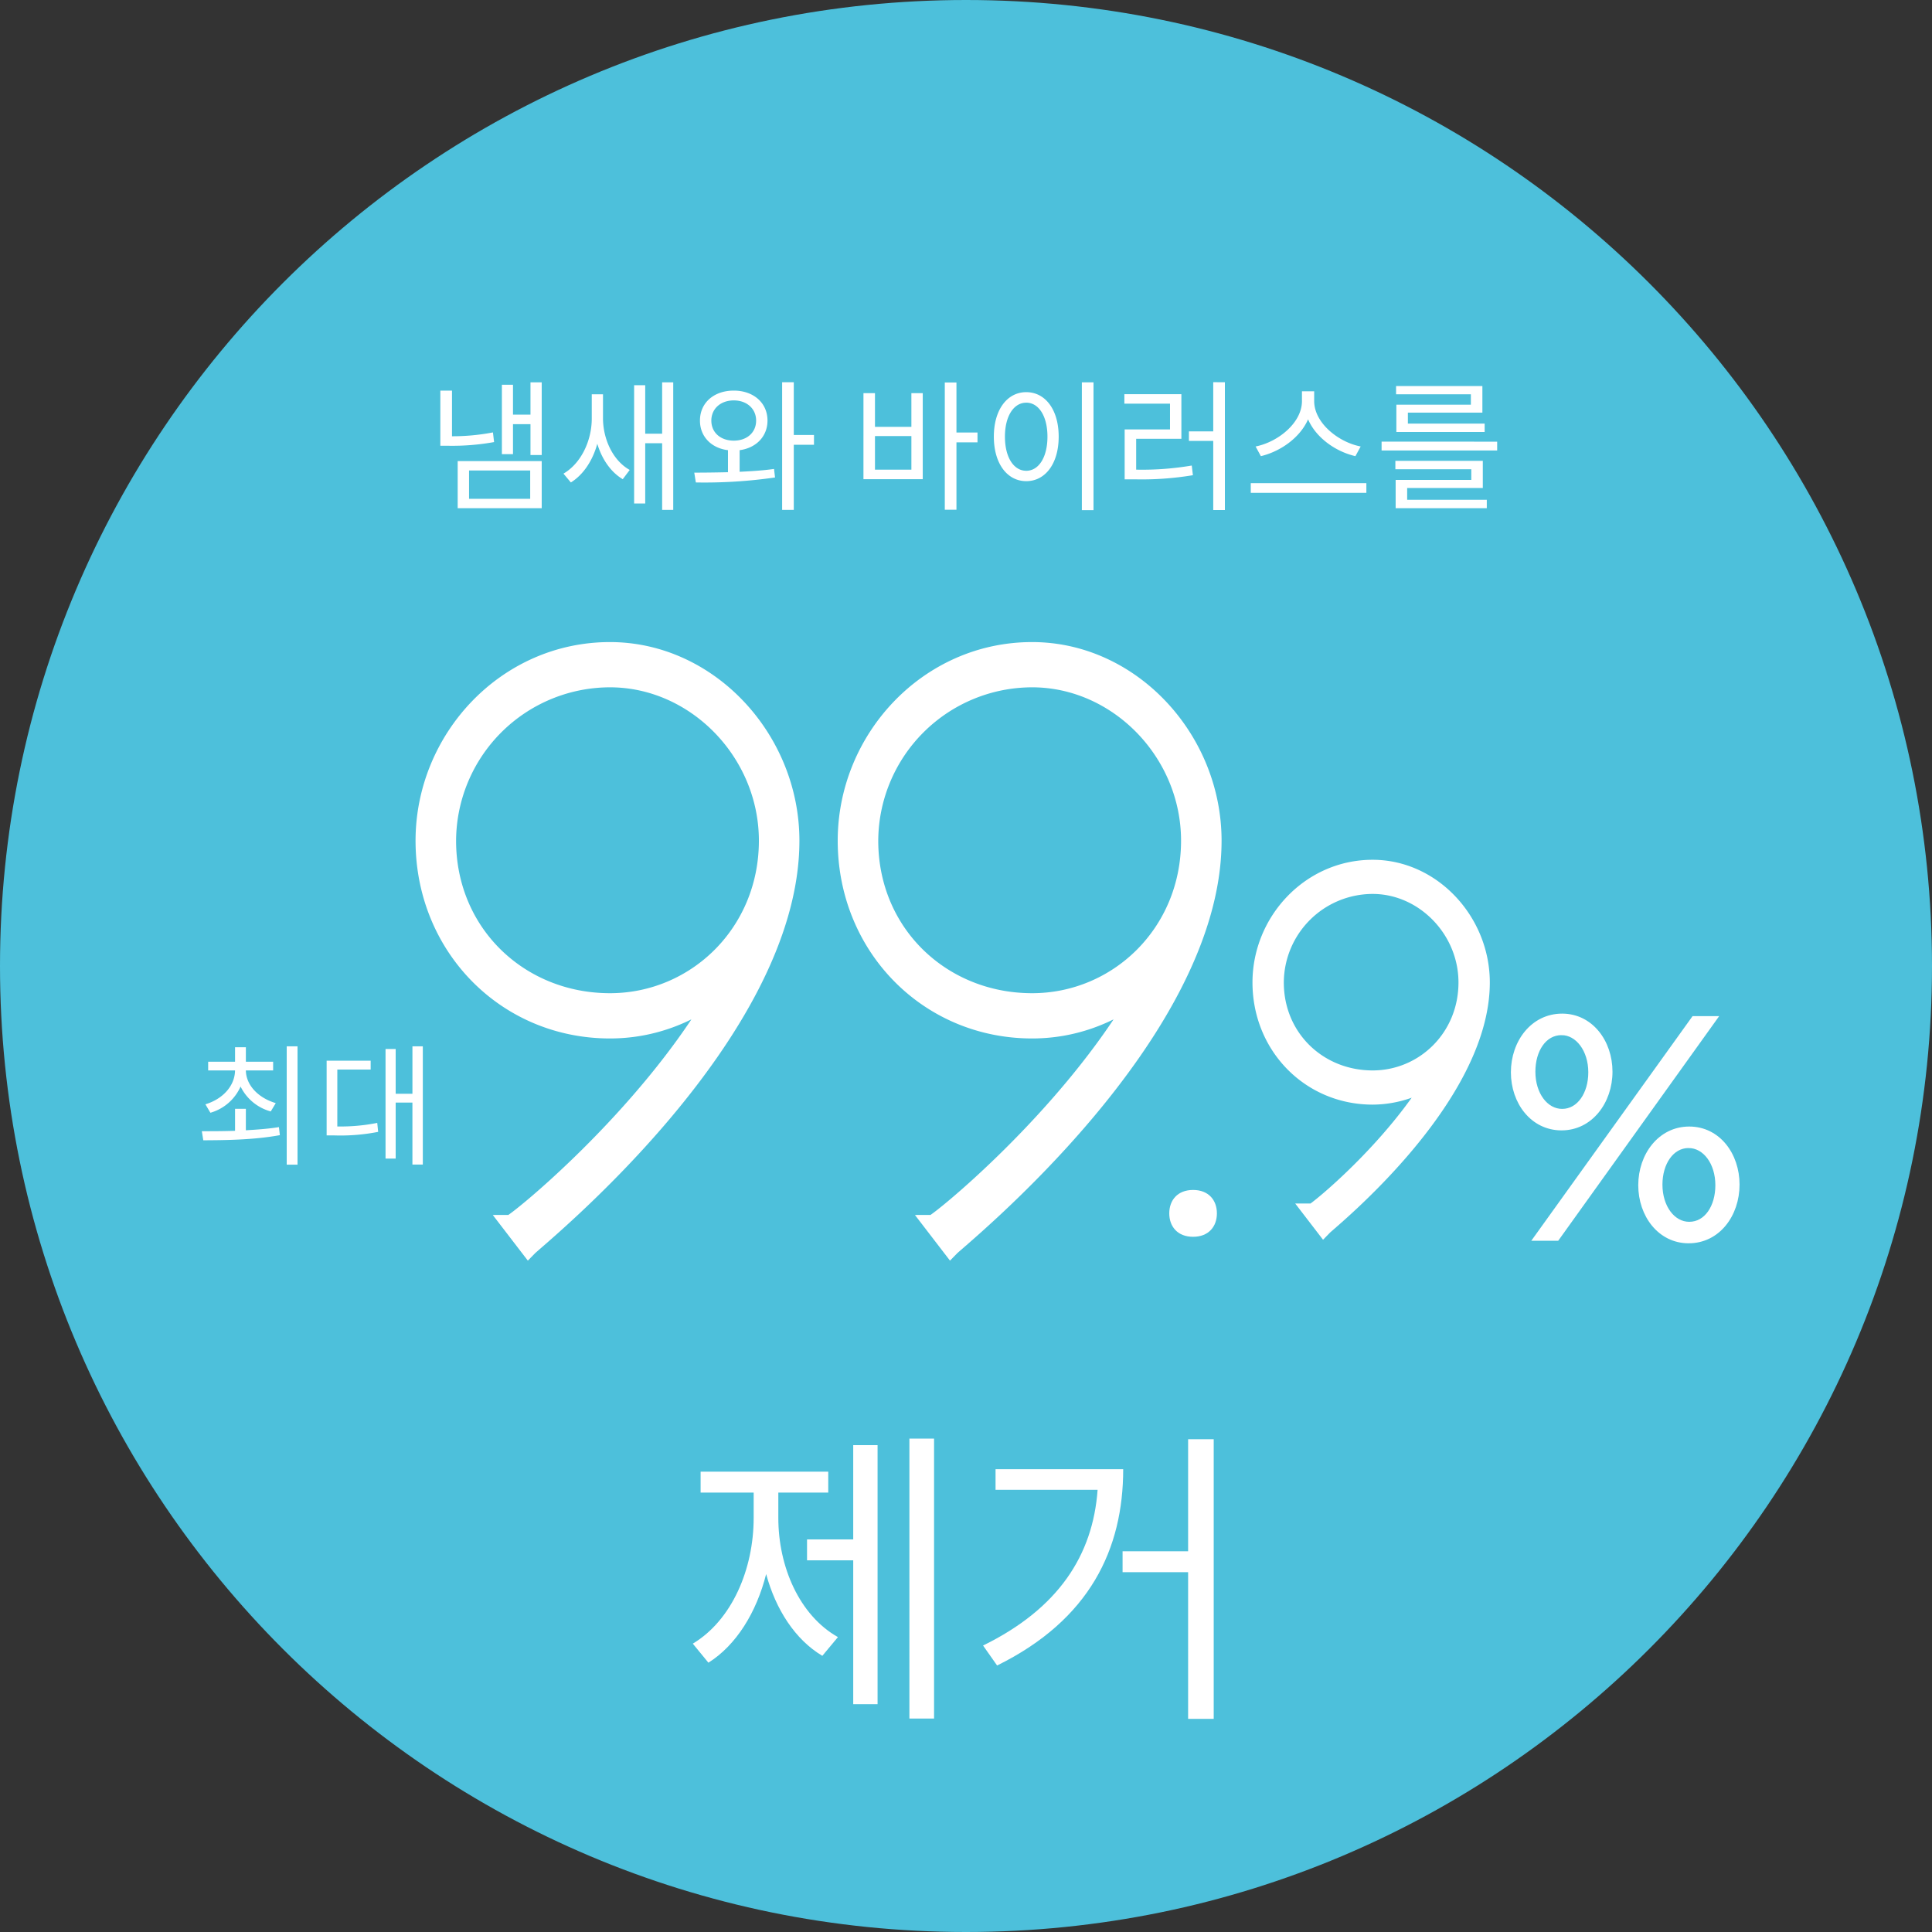
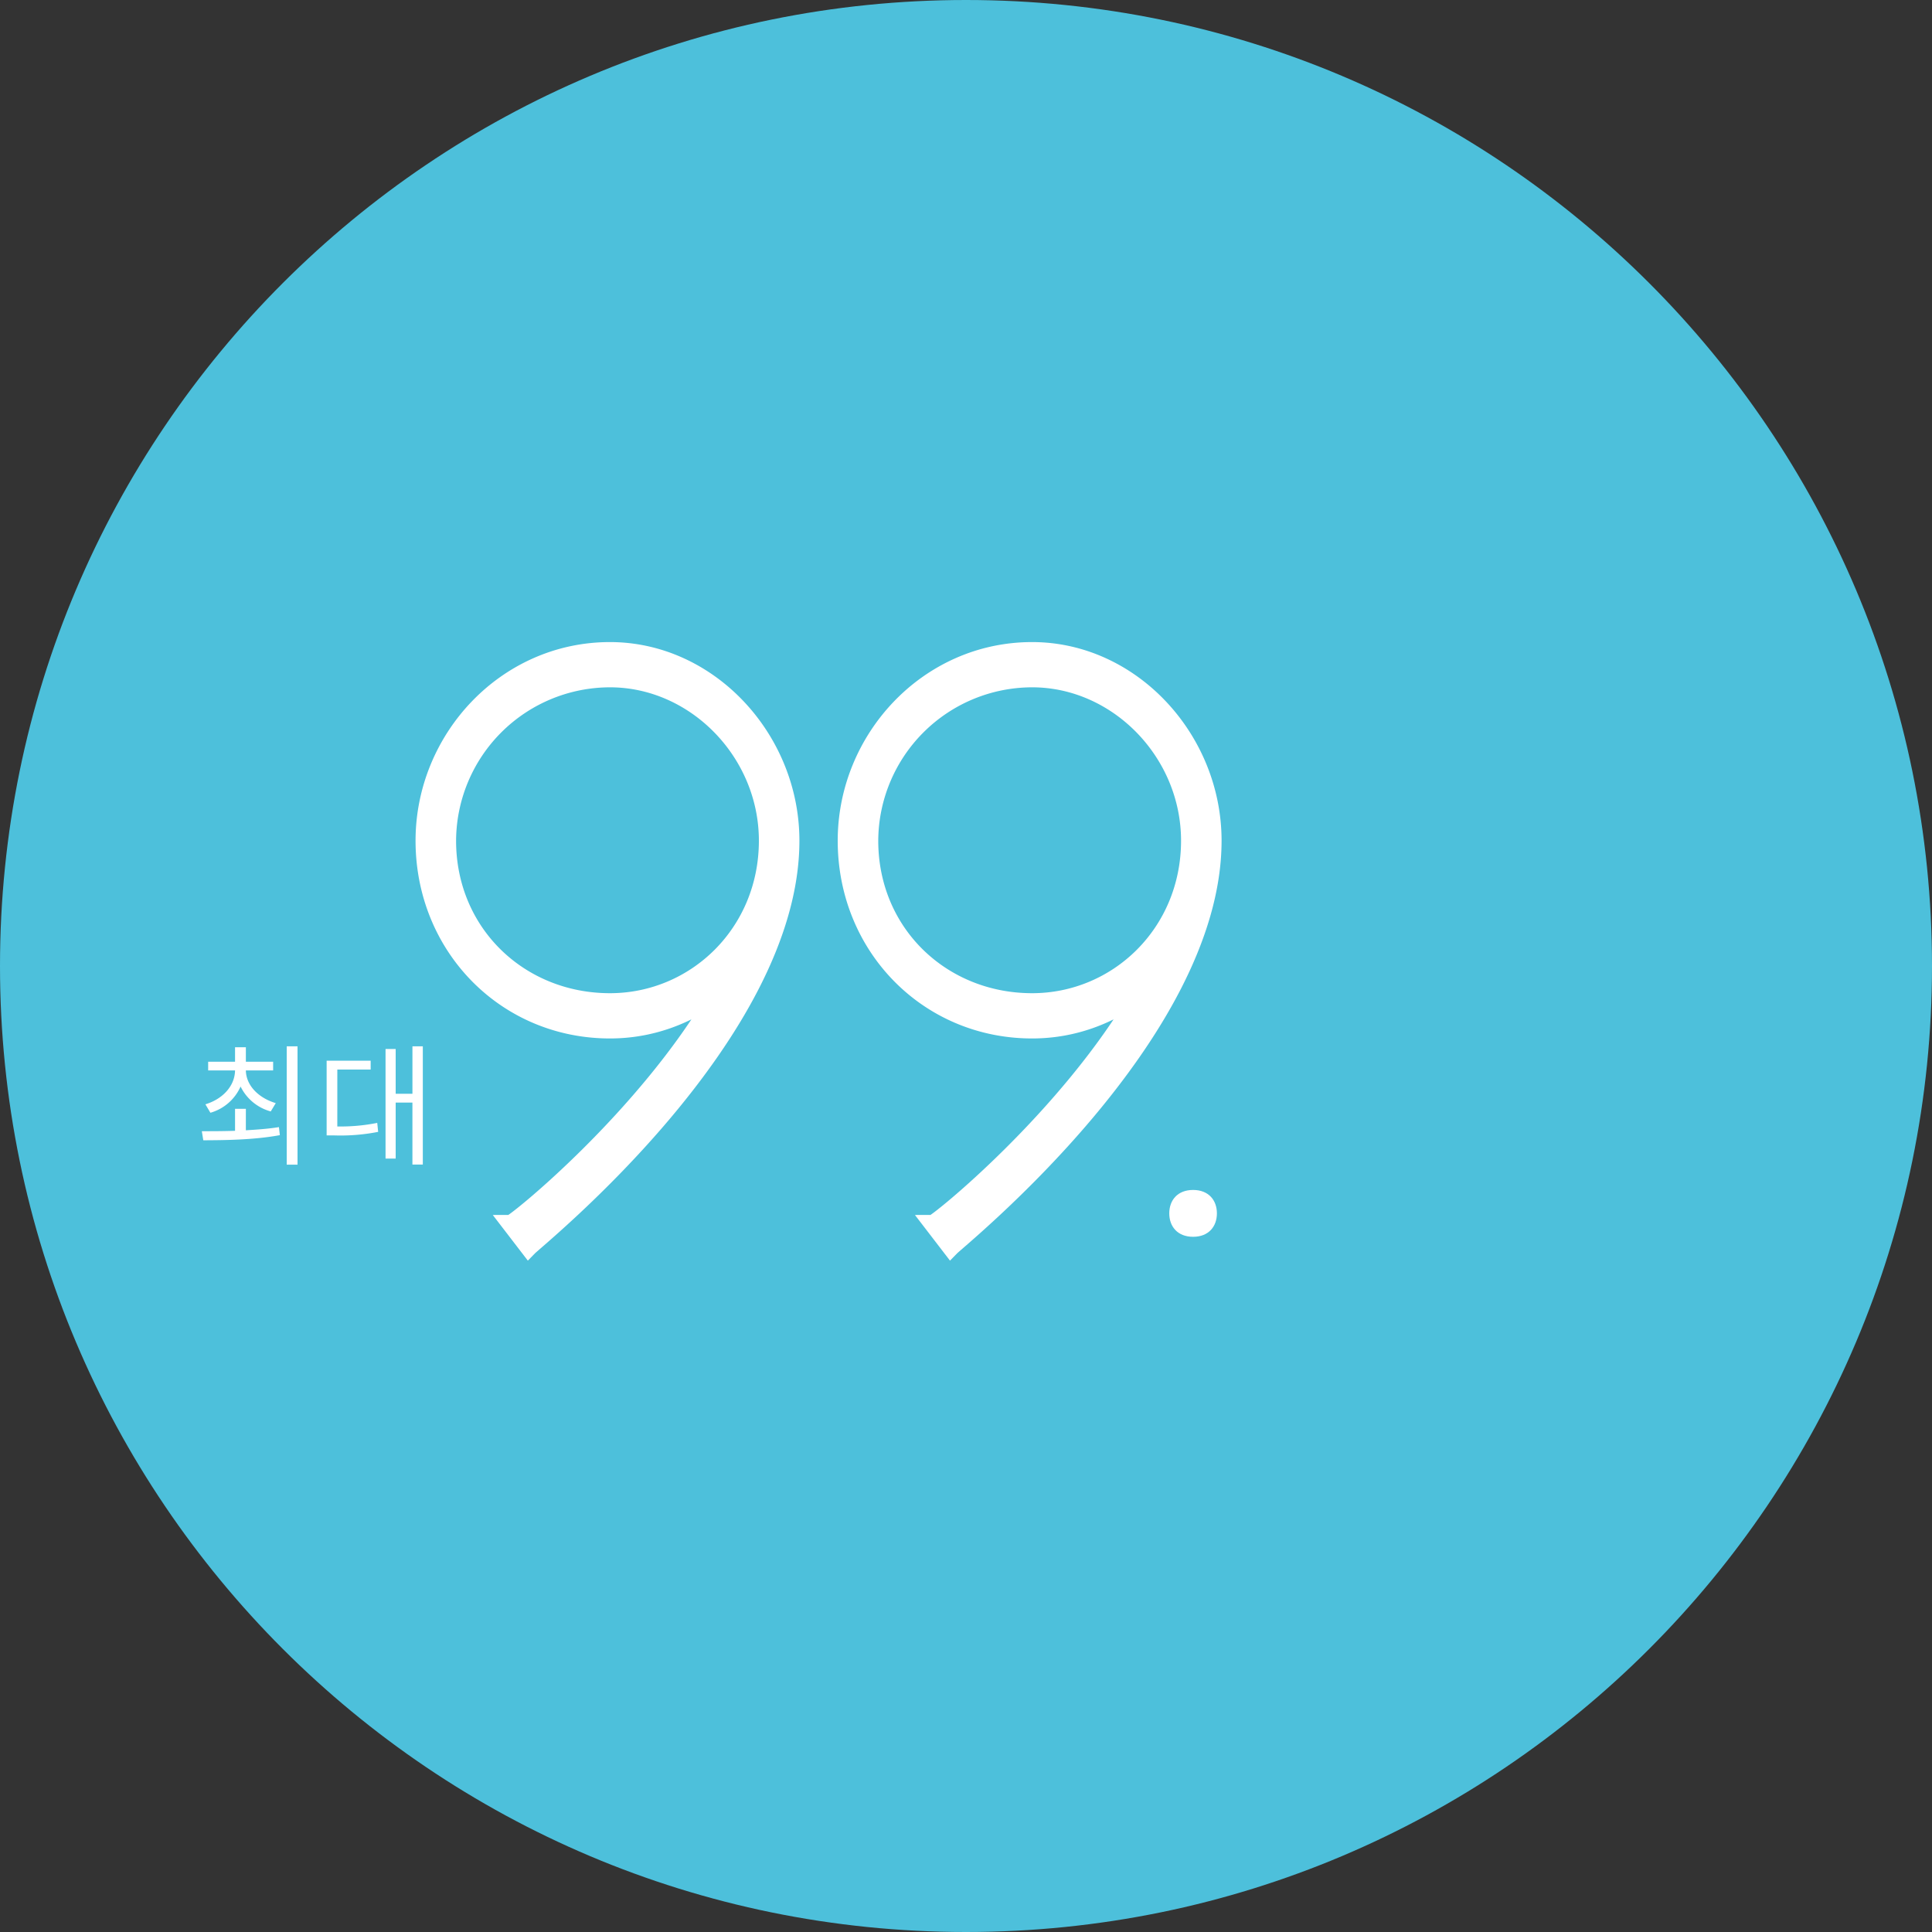
<svg xmlns="http://www.w3.org/2000/svg" width="557.119" height="557.119" viewBox="0 0 557.119 557.119">
  <rect x="0" y="0" width="557.119" height="557.119" fill="#333333" stroke="none" />
  <g id="_99.9_" data-name="99.9%" transform="translate(-289.528 -83.269)">
    <path id="패스_1397" data-name="패스 1397" d="M278.56,0C432.4,0,557.119,124.715,557.119,278.56S432.4,557.119,278.56,557.119,0,432.4,0,278.56,124.715,0,278.56,0Z" transform="translate(289.528 83.269)" fill="#4dc0db" />
    <g id="그룹_2409" data-name="그룹 2409" transform="translate(411.887 270.944)">
      <g id="그룹_2406" data-name="그룹 2406">
        <g id="그룹_2405" data-name="그룹 2405">
          <path id="패스_1379" data-name="패스 1379" d="M455.644,465.122c1.184,0,39.079-30.523,59.922-66.617-9.237,6.783-19.659,10.659-31.264,10.659-30.08,0-53.527-23.982-53.527-54.5,0-29.311,23.448-54.746,53.527-54.746,28.658,0,52.106,25.435,52.106,54.746,0,55.957-72.948,114.58-75.553,117.244ZM437.406,354.66c0,26.647,20.843,46.51,46.9,46.51,24.633,0,45.474-19.863,45.474-46.51,0-25.435-20.842-46.752-45.474-46.752A46.973,46.973,0,0,0,437.406,354.66Z" transform="translate(-430.775 -299.914)" fill="#fff" stroke="#fff" stroke-linecap="round" stroke-miterlimit="10" stroke-width="5.057" />
          <path id="패스_1380" data-name="패스 1380" d="M596.172,465.122c1.184,0,39.08-30.523,59.922-66.617-9.237,6.783-19.658,10.659-31.264,10.659-30.079,0-53.527-23.982-53.527-54.5,0-29.311,23.448-54.746,53.527-54.746,28.658,0,52.107,25.435,52.107,54.746,0,55.957-72.948,114.58-75.554,117.244ZM577.935,354.66c0,26.647,20.842,46.51,46.9,46.51,24.633,0,45.474-19.863,45.474-46.51,0-25.435-20.842-46.752-45.474-46.752A46.973,46.973,0,0,0,577.935,354.66Z" transform="translate(-449.567 -299.914)" fill="#fff" stroke="#fff" stroke-linecap="round" stroke-miterlimit="10" stroke-width="5.057" />
          <path id="패스_1381" data-name="패스 1381" d="M685.619,492.884c-4.5,0-6.868-2.979-6.868-6.753s2.368-6.753,6.868-6.753,6.869,2.979,6.869,6.753S690.119,492.884,685.619,492.884Z" transform="translate(-463.935 -323.912)" fill="#fff" />
-           <path id="패스_1382" data-name="패스 1382" d="M724.291,471.506c.711,0,23.449-18.312,35.954-39.967a31.178,31.178,0,0,1-18.758,6.395c-18.048,0-32.116-14.388-32.116-32.7,0-17.585,14.068-32.846,32.116-32.846,17.2,0,31.265,15.261,31.265,32.846,0,33.573-43.77,68.744-45.333,70.343Zm-10.942-66.274c0,15.987,12.505,27.9,28.137,27.9,14.78,0,27.285-11.917,27.285-27.9,0-15.259-12.506-28.05-27.285-28.05A28.184,28.184,0,0,0,713.349,405.233Z" transform="translate(-468.03 -309.605)" fill="#fff" stroke="#fff" stroke-linecap="round" stroke-miterlimit="10" stroke-width="5.057" />
        </g>
      </g>
      <g id="그룹_2408" data-name="그룹 2408" transform="translate(313.88 105.171)">
        <g id="그룹_2407" data-name="그룹 2407">
-           <path id="패스_1383" data-name="패스 1383" d="M807.158,453.882c-8.449,0-14.051-7.55-14.051-16.191,0-8.732,5.692-16.372,14.229-16.372,8.359,0,13.962,7.55,13.962,16.19C821.3,446.241,815.607,453.882,807.158,453.882Zm0-27.469c-4.892,0-8.093,4.912-8.093,11.1,0,6.457,3.646,11.279,8.271,11.279,4.8,0,8.093-4.912,8.093-11.1C815.429,431.234,811.694,426.414,807.158,426.414Zm-1.245,59.3h-6.4l45.712-63.669h6.314Zm37.886.728c-8.36,0-13.964-7.55-13.964-16.191,0-8.731,5.692-16.371,14.141-16.371s13.963,7.549,13.963,16.189C857.939,478.8,852.336,486.444,843.8,486.444Zm0-27.469c-4.8,0-8.094,4.912-8.094,11.1,0,6.458,3.646,11.279,8.271,11.279,4.891,0,8.092-4.912,8.092-11.1C852.068,463.8,848.422,458.975,843.8,458.975Z" transform="translate(-793.107 -421.32)" fill="#fff" stroke="#fff" stroke-miterlimit="10" stroke-width="1.105" />
-         </g>
+           </g>
      </g>
    </g>
-     <path id="패스_2287" data-name="패스 2287" d="M19.147-19.311A61.5,61.5,0,0,1,7.339-18.2V-31.365H3.977v15.908H6.314a67.972,67.972,0,0,0,13.161-1.066ZM12.259-8.323h17.63V-.164H12.259ZM8.979,2.542H33.21V-11.029H8.979ZM29.971-33.743v9.307H24.928v-8.61h-3.2v20.008h3.2v-8.651h5.043v8.9H33.21V-33.743ZM50.881-30.3H47.642v7.011c0,6.355-3.075,12.915-8.159,15.867l2.132,2.542c3.608-2.214,6.314-6.355,7.626-11.152C50.553-11.644,53.1-7.872,56.58-5.822l2.009-2.665c-4.879-2.706-7.708-8.938-7.708-14.924Zm17.056-3.444v14.8H63.058V-32.923h-3.2V1.189h3.2V-16.195h4.879V3.034h3.2V-33.743ZM82.123-22.714c0-3.444,2.706-5.822,6.478-5.822,3.731,0,6.437,2.378,6.437,5.822,0,3.485-2.706,5.781-6.437,5.781C84.829-16.933,82.123-19.229,82.123-22.714Zm8.159,8.528c4.715-.615,8.036-3.936,8.036-8.528,0-5.166-4.1-8.651-9.717-8.651-5.7,0-9.758,3.485-9.758,8.651,0,4.592,3.28,7.954,8.077,8.528v6.355c-3.444.082-6.806.123-9.717.123l.451,2.829a142.16,142.16,0,0,0,22.837-1.435l-.287-2.46c-3.157.451-6.56.656-9.922.82Zm21.443-4.387H105.9V-33.784h-3.362V3.034H105.9V-15.744h5.822Zm28.085,10h-10.5v-9.676h10.5Zm0-12.341h-10.5v-9.717h-3.321V-5.822h17.1V-30.627h-3.28Zm19.065,1.64h-6.068V-33.7h-3.362V2.993h3.362V-16.441h6.068Zm30.094-14.473V3.116h3.362V-33.743Zm-16.031,2.829c-5.453,0-9.348,5-9.348,12.833s3.9,12.833,9.348,12.833,9.348-5,9.348-12.833S178.391-30.914,172.938-30.914Zm0,3.034c3.567,0,6.109,3.854,6.109,9.8,0,5.986-2.542,9.84-6.109,9.84-3.608,0-6.15-3.854-6.15-9.84C166.788-24.026,169.33-27.88,172.938-27.88Zm31.693,10.414h13.038V-30.34H201.228v2.747h13.161v7.421H201.31V-5.781h2.829A89.793,89.793,0,0,0,220.99-6.97l-.328-2.788a85.05,85.05,0,0,1-16.031,1.189Zm22.222-16.318V-19.6h-7.011v2.747h7.011V3.075h3.362V-33.784ZM269.37-15.252c-6.437-1.23-13.407-6.806-13.407-13.079V-31.16h-3.526v2.829c0,6.273-6.929,11.808-13.366,13.079l1.517,2.788c5.535-1.312,11.275-5.248,13.612-10.619,2.337,5.412,8.077,9.348,13.653,10.619ZM237.677-4.674v2.788H271.01V-4.674Zm63.468-22.632H279.661v7.872h25.461v-2.419h-22.14V-25.01h21.484v-7.667H279.579V-30.3h21.566ZM282.777-3.28h21.812v-7.831H279.374v2.419h21.894v3.075H279.456V2.542h26.281V.123h-22.96ZM275.4-16.646V-14.1H308.73v-2.542Z" transform="translate(412.528 227.269)" fill="#fff" />
    <path id="패스_2285" data-name="패스 2285" d="M4.674-12.122a13.6,13.6,0,0,0,8.7-7.562,13.68,13.68,0,0,0,8.7,7.182L23.522-14.9c-4.978-1.482-8.55-5.092-8.626-9.424h7.866v-2.508H14.9v-4.18H11.78v4.18H4.028v2.508H11.78c-.076,4.484-3.534,8.246-8.55,9.766ZM14.9-13.262H11.78v6.346C8.322-6.8,5.016-6.8,2.2-6.8L2.622-4.18C8.7-4.218,17.062-4.256,24.7-5.662L24.434-7.98c-3.04.494-6.346.722-9.538.912Zm11.78-18.012V2.85h3.116V-31.274Zm14.592,6.688h9.614v-2.546H38.19V-5.586h2.242A55.966,55.966,0,0,0,53.048-6.612L52.782-9.2A53.612,53.612,0,0,1,41.268-8.17Zm21.66-6.688v13.68H58.1v-12.92H55.176V1.1H58.1v-16.15h4.826V2.812h3V-31.274Z" transform="translate(345.528 416.269)" fill="#fff" />
-     <path id="패스_2286" data-name="패스 2286" d="M28.44-58.59h14.4v-6.03H6.03v6.03h15.3v7.29c0,14.85-6.3,29.52-17.55,36.27l4.5,5.49c8.01-5.04,13.86-14.49,16.65-25.56,2.79,10.26,8.37,18.9,16.2,23.58l4.5-5.4C34.47-23.22,28.44-37.26,28.44-51.3Zm21.6,13.5H36.72v6.03H50.04V2.43h7.02v-74.7H50.04Zm16.2-29.07V6.57h7.11V-74.16Zm24.84,8.82v5.94h29.43c-1.35,18.9-11.34,34.29-33.03,44.91l4.05,5.76c26.82-13.23,36.36-33.66,36.36-56.61Zm55.53-8.64v32.31h-18.9v6.03h18.9V6.66h7.38V-73.98Z" transform="translate(485.528 572.269)" fill="#fff" />
  </g>
</svg>